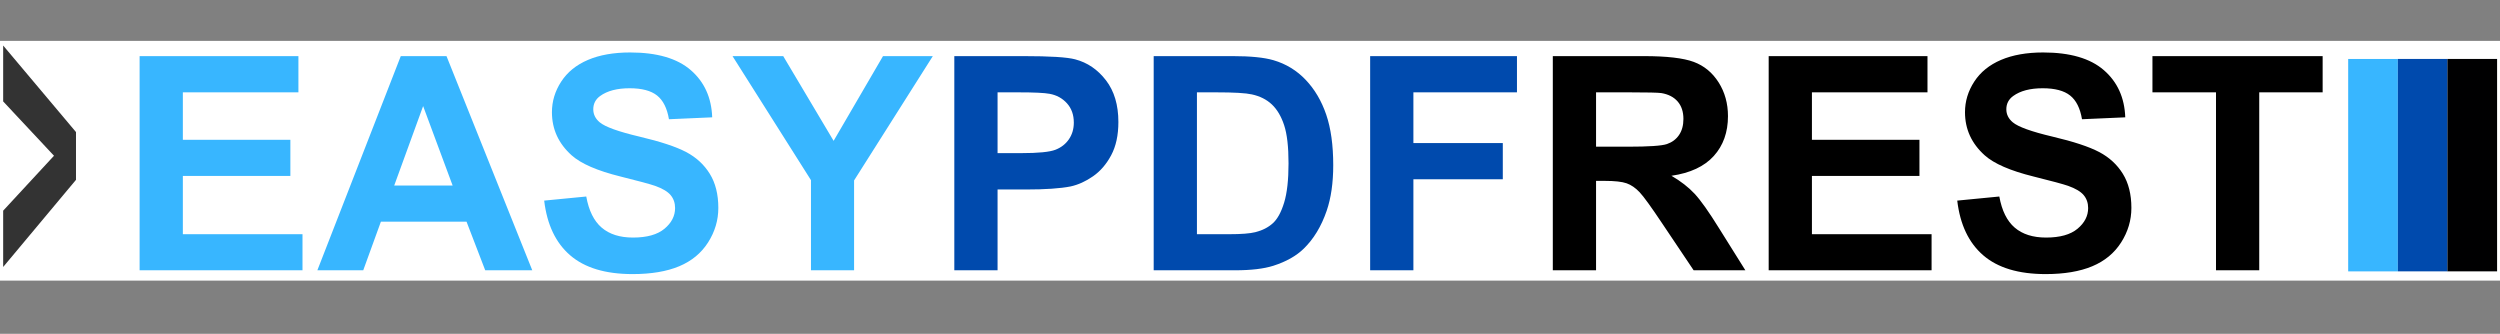
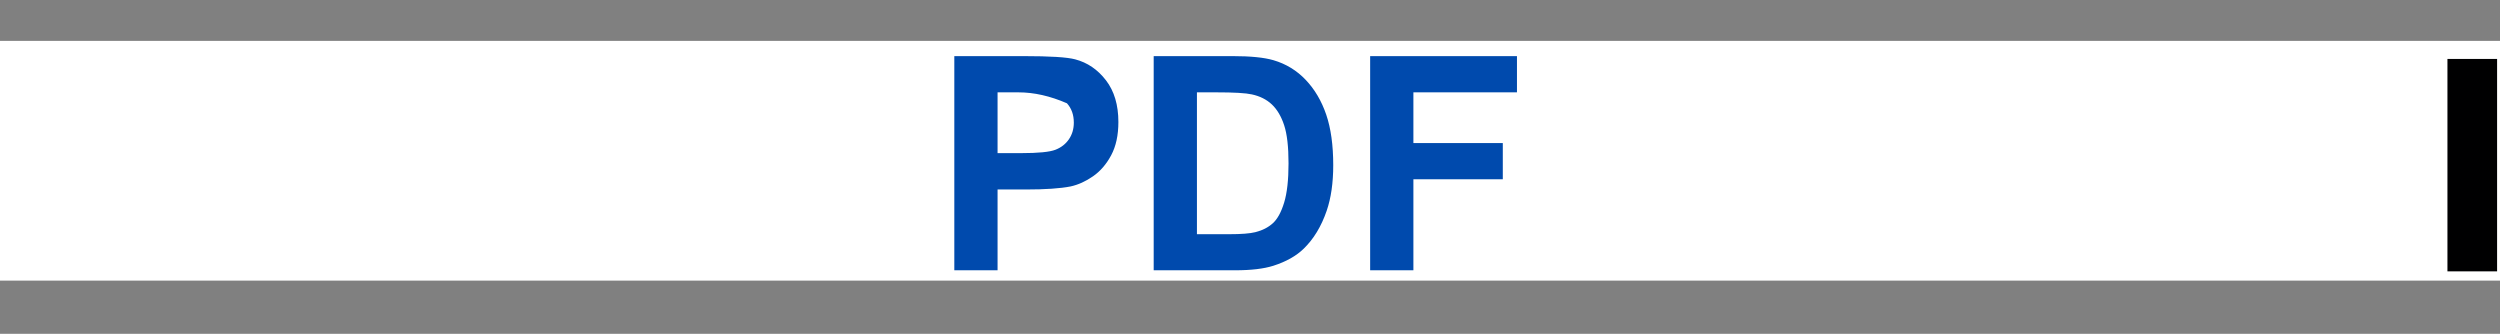
<svg xmlns="http://www.w3.org/2000/svg" viewBox="33.619 31.565 284.093 37.931" width="284.093" height="37.931">
  <rect x="33.619" y="31.565" width="284.093" height="37.931" fill="#808080" stroke="none" />
  <rect x="33.619" y="36.211" width="284.093" height="27.242" style="fill: rgb(255, 255, 255);" />
-   <path d="M 49.484 62.28 L 49.484 37.942 L 67.53 37.942 L 67.53 42.059 L 54.398 42.059 L 54.398 47.455 L 66.616 47.455 L 66.616 51.555 L 54.398 51.555 L 54.398 58.179 L 67.994 58.179 L 67.994 62.28 Z M 94.104 62.28 L 88.758 62.28 L 86.633 56.752 L 76.904 56.752 L 74.896 62.28 L 69.683 62.28 L 79.162 37.942 L 84.358 37.942 Z M 85.056 52.651 L 81.702 43.62 L 78.415 52.651 Z M 95.459 54.361 L 100.24 53.896 Q 100.672 56.303 101.992 57.432 Q 103.311 58.561 105.553 58.561 Q 107.927 58.561 109.13 57.557 Q 110.334 56.552 110.334 55.208 Q 110.334 54.344 109.828 53.738 Q 109.321 53.133 108.059 52.684 Q 107.196 52.385 104.125 51.622 Q 100.174 50.642 98.58 49.215 Q 96.339 47.206 96.339 44.317 Q 96.339 42.458 97.393 40.839 Q 98.447 39.22 100.431 38.374 Q 102.415 37.527 105.221 37.527 Q 109.803 37.527 112.119 39.536 Q 114.434 41.545 114.551 44.898 L 109.637 45.114 Q 109.321 43.238 108.284 42.416 Q 107.246 41.594 105.171 41.594 Q 103.029 41.594 101.817 42.474 Q 101.037 43.039 101.037 43.985 Q 101.037 44.848 101.767 45.463 Q 102.697 46.243 106.283 47.09 Q 109.869 47.936 111.587 48.841 Q 113.306 49.746 114.277 51.315 Q 115.248 52.884 115.248 55.191 Q 115.248 57.283 114.086 59.109 Q 112.924 60.935 110.799 61.823 Q 108.674 62.712 105.503 62.712 Q 100.888 62.712 98.414 60.578 Q 95.94 58.445 95.459 54.361 Z M 125.776 62.28 L 125.776 52.037 L 116.861 37.942 L 122.622 37.942 L 128.349 47.571 L 133.961 37.942 L 139.622 37.942 L 130.674 52.07 L 130.674 62.28 Z" style="fill: rgb(56, 182, 255); white-space: pre;" />
-   <path d="M 142.065 62.28 L 142.065 37.942 L 149.951 37.942 Q 154.433 37.942 155.794 38.307 Q 157.886 38.855 159.297 40.69 Q 160.709 42.524 160.709 45.429 Q 160.709 47.671 159.895 49.198 Q 159.082 50.725 157.828 51.597 Q 156.575 52.468 155.28 52.751 Q 153.52 53.099 150.183 53.099 L 146.979 53.099 L 146.979 62.28 Z M 146.979 42.059 L 146.979 48.966 L 149.668 48.966 Q 152.574 48.966 153.553 48.584 Q 154.533 48.202 155.089 47.388 Q 155.645 46.575 155.645 45.496 Q 155.645 44.168 154.865 43.304 Q 154.084 42.441 152.889 42.225 Q 152.009 42.059 149.353 42.059 Z M 164.721 37.942 L 173.702 37.942 Q 176.741 37.942 178.334 38.407 Q 180.476 39.038 182.003 40.648 Q 183.531 42.259 184.327 44.591 Q 185.124 46.924 185.124 50.343 Q 185.124 53.348 184.377 55.523 Q 183.464 58.179 181.771 59.823 Q 180.493 61.068 178.318 61.765 Q 176.691 62.28 173.968 62.28 L 164.721 62.28 Z M 169.635 42.059 L 169.635 58.179 L 173.304 58.179 Q 175.363 58.179 176.276 57.947 Q 177.471 57.648 178.26 56.934 Q 179.048 56.22 179.546 54.585 Q 180.044 52.95 180.044 50.128 Q 180.044 47.305 179.546 45.795 Q 179.048 44.284 178.152 43.437 Q 177.255 42.591 175.877 42.292 Q 174.848 42.059 171.843 42.059 Z M 189.319 62.28 L 189.319 37.942 L 206.003 37.942 L 206.003 42.059 L 194.233 42.059 L 194.233 47.82 L 204.393 47.82 L 204.393 51.937 L 194.233 51.937 L 194.233 62.28 Z" style="fill: rgb(0, 74, 173); white-space: pre;" />
-   <path d="M 210.076 62.28 L 210.076 37.942 L 220.419 37.942 Q 224.32 37.942 226.088 38.598 Q 227.856 39.254 228.919 40.93 Q 229.981 42.607 229.981 44.765 Q 229.981 47.505 228.371 49.289 Q 226.761 51.074 223.557 51.539 Q 225.15 52.468 226.188 53.581 Q 227.226 54.693 228.985 57.532 L 231.957 62.28 L 226.08 62.28 L 222.527 56.984 Q 220.635 54.145 219.937 53.406 Q 219.24 52.668 218.46 52.394 Q 217.68 52.12 215.986 52.12 L 214.99 52.12 L 214.99 62.28 Z M 214.99 48.235 L 218.626 48.235 Q 222.162 48.235 223.042 47.936 Q 223.922 47.637 224.42 46.907 Q 224.918 46.176 224.918 45.081 Q 224.918 43.852 224.262 43.097 Q 223.606 42.342 222.411 42.142 Q 221.813 42.059 218.825 42.059 L 214.99 42.059 Z M 234.607 62.28 L 234.607 37.942 L 252.653 37.942 L 252.653 42.059 L 239.521 42.059 L 239.521 47.455 L 251.74 47.455 L 251.74 51.555 L 239.521 51.555 L 239.521 58.179 L 253.118 58.179 L 253.118 62.28 Z M 256.035 54.361 L 260.816 53.896 Q 261.248 56.303 262.567 57.432 Q 263.887 58.561 266.129 58.561 Q 268.503 58.561 269.706 57.557 Q 270.91 56.552 270.91 55.208 Q 270.91 54.344 270.403 53.738 Q 269.897 53.133 268.635 52.684 Q 267.772 52.385 264.701 51.622 Q 260.75 50.642 259.156 49.215 Q 256.915 47.206 256.915 44.317 Q 256.915 42.458 257.969 40.839 Q 259.023 39.22 261.007 38.374 Q 262.991 37.527 265.796 37.527 Q 270.379 37.527 272.694 39.536 Q 275.01 41.545 275.127 44.898 L 270.212 45.114 Q 269.897 43.238 268.859 42.416 Q 267.822 41.594 265.747 41.594 Q 263.605 41.594 262.393 42.474 Q 261.613 43.039 261.613 43.985 Q 261.613 44.848 262.343 45.463 Q 263.273 46.243 266.859 47.09 Q 270.445 47.936 272.163 48.841 Q 273.881 49.746 274.853 51.315 Q 275.824 52.884 275.824 55.191 Q 275.824 57.283 274.662 59.109 Q 273.5 60.935 271.375 61.823 Q 269.25 62.712 266.079 62.712 Q 261.463 62.712 258.99 60.578 Q 256.516 58.445 256.035 54.361 Z M 285.439 62.28 L 285.439 42.059 L 278.217 42.059 L 278.217 37.942 L 297.558 37.942 L 297.558 42.059 L 290.353 42.059 L 290.353 62.28 Z" style="fill: rgb(0, 0, 0); white-space: pre;" />
+   <path d="M 142.065 62.28 L 142.065 37.942 L 149.951 37.942 Q 154.433 37.942 155.794 38.307 Q 157.886 38.855 159.297 40.69 Q 160.709 42.524 160.709 45.429 Q 160.709 47.671 159.895 49.198 Q 159.082 50.725 157.828 51.597 Q 156.575 52.468 155.28 52.751 Q 153.52 53.099 150.183 53.099 L 146.979 53.099 L 146.979 62.28 Z M 146.979 42.059 L 146.979 48.966 L 149.668 48.966 Q 152.574 48.966 153.553 48.584 Q 154.533 48.202 155.089 47.388 Q 155.645 46.575 155.645 45.496 Q 155.645 44.168 154.865 43.304 Q 152.009 42.059 149.353 42.059 Z M 164.721 37.942 L 173.702 37.942 Q 176.741 37.942 178.334 38.407 Q 180.476 39.038 182.003 40.648 Q 183.531 42.259 184.327 44.591 Q 185.124 46.924 185.124 50.343 Q 185.124 53.348 184.377 55.523 Q 183.464 58.179 181.771 59.823 Q 180.493 61.068 178.318 61.765 Q 176.691 62.28 173.968 62.28 L 164.721 62.28 Z M 169.635 42.059 L 169.635 58.179 L 173.304 58.179 Q 175.363 58.179 176.276 57.947 Q 177.471 57.648 178.26 56.934 Q 179.048 56.22 179.546 54.585 Q 180.044 52.95 180.044 50.128 Q 180.044 47.305 179.546 45.795 Q 179.048 44.284 178.152 43.437 Q 177.255 42.591 175.877 42.292 Q 174.848 42.059 171.843 42.059 Z M 189.319 62.28 L 189.319 37.942 L 206.003 37.942 L 206.003 42.059 L 194.233 42.059 L 194.233 47.82 L 204.393 47.82 L 204.393 51.937 L 194.233 51.937 L 194.233 62.28 Z" style="fill: rgb(0, 74, 173); white-space: pre;" />
  <g transform="matrix(1, 0, 0, 1, -9, 0)" style="">
    <title>BOX</title>
-     <rect x="309.46" y="38.266" width="5.642" height="24.138" style="stroke-opacity: 0; stroke-width: 0px; paint-order: stroke; stroke-miterlimit: 21; stroke: rgb(17, 49, 79); fill: rgb(56, 182, 255);" />
-     <rect x="315.104" y="38.263" width="5.642" height="24.138" style="stroke-opacity: 0; stroke-width: 0px; paint-order: stroke; stroke-miterlimit: 21; stroke: rgb(17, 49, 79); fill: rgb(0, 74, 173);" />
    <rect x="320.74" y="38.263" width="5.642" height="24.138" style="stroke-opacity: 0; stroke-width: 0px; paint-order: stroke; stroke-miterlimit: 21; stroke: rgb(17, 49, 79); fill: rgb(0, 0, 1);" />
  </g>
-   <path d="M 33.979 61.903 L 33.979 55.506 L 39.755 49.264 L 33.979 43.091 L 33.979 36.739 L 42.255 46.573 L 42.255 52 L 33.979 61.903 Z" style="fill: rgb(51, 51, 51); text-transform: capitalize; white-space: pre;" />
</svg>